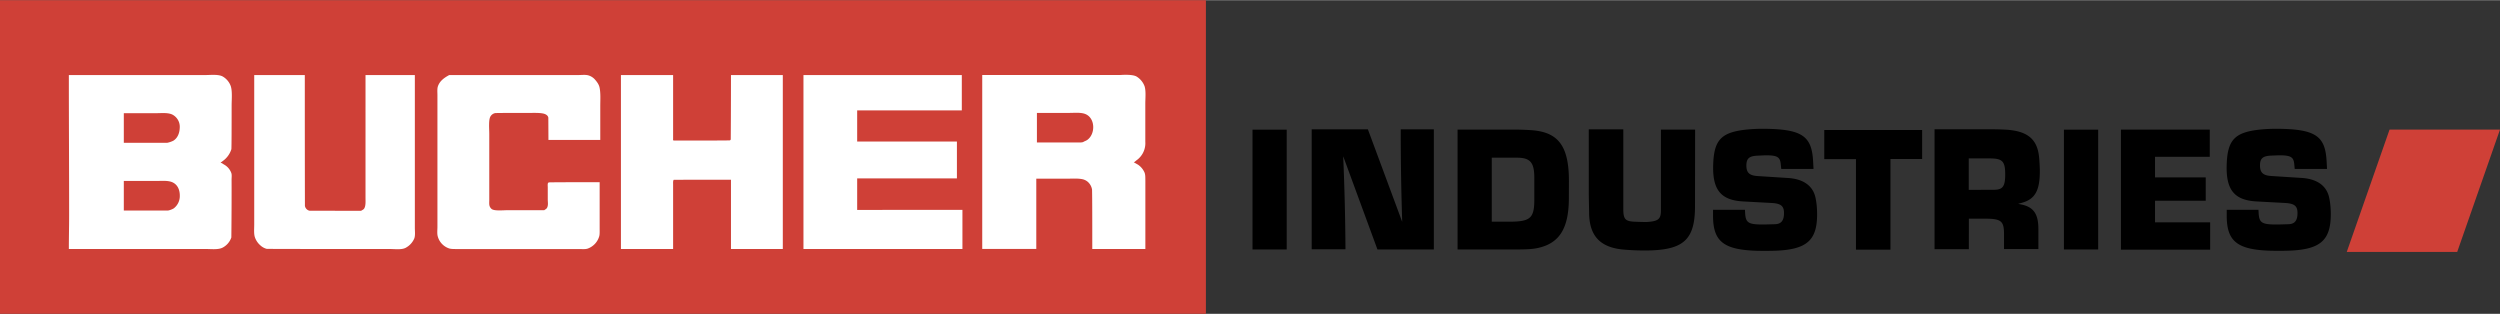
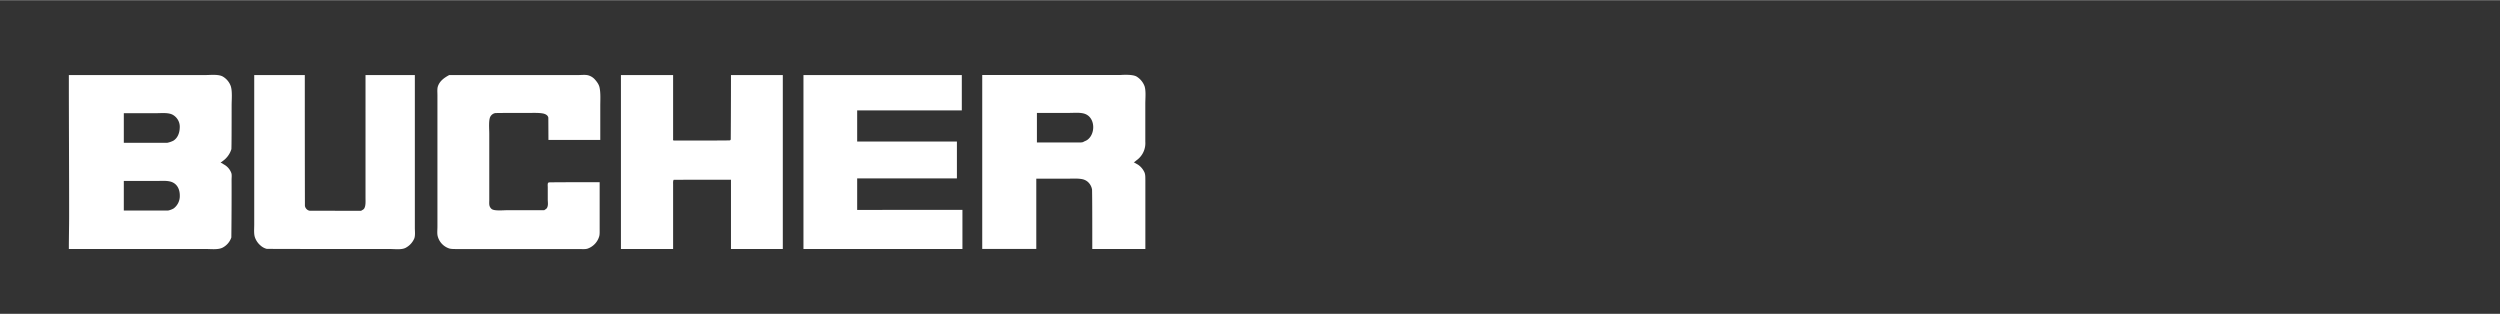
<svg xmlns="http://www.w3.org/2000/svg" width="2500" height="314" viewBox="0 0 43.938 5.512">
  <rect x="0" y="0" width="43.938" height="5.512" fill="#333333" stroke="none" />
-   <path d="M22.013 2.276h.601v2.105h-.601V2.276zM23.053 2.27h.988l.601 1.621h.002a48.769 48.769 0 0 1-.026-1.621h.582v2.111h-.991l-.6-1.633h-.002a44.116 44.116 0 0 1 .04 1.63h-.594V2.27zM26.218 3.893V2.768h.44c.234 0 .308.08.308.354v.379c0 .334-.07.392-.447.392h-.301zm-.6.488h1.022c.212 0 .3-.008.375-.023.372-.076.553-.32.558-.857l.001-.324c.001-.628-.197-.862-.667-.893a5.116 5.116 0 0 0-.304-.01h-.986v2.107h.001zM27.924 2.27h.606v1.403c0 .176.037.212.193.22 0 0 .164.007.224.005.2-.013.244-.052.244-.201V2.274h.601l-.002 1.361c-.003.553-.188.74-.764.762-.048.002-.097.002-.145.002a4.31 4.31 0 0 1-.324-.014c-.43-.031-.625-.238-.628-.65l-.006-.319V2.27h.001zM30.108 3.684h.56l.003.061c.012.172.057.201.353.197l.18-.005c.1-.006.15-.063.15-.194.001-.122-.05-.17-.219-.179l-.5-.027c-.385-.021-.535-.199-.526-.624.01-.452.133-.591.587-.639a2.87 2.87 0 0 1 .277-.014c.703.002.87.126.893.576l.007.13h-.567l-.009-.086c-.012-.124-.06-.158-.291-.153l-.106.005c-.158.005-.205.049-.207.17-.001.127.05.18.199.189l.532.034c.287.018.443.15.484.348.019.087.028.183.028.291 0 .454-.179.619-.732.639a6.102 6.102 0 0 1-.332.001c-.587-.018-.765-.171-.765-.616v-.104h.001zM32.062 2.281h1.72v.51h-.557v1.594h-.606V2.793h-.557v-.512zM34.601 3.334v-.553h.37c.221 0 .27.05.271.275.001.213-.042.272-.184.276l-.457.002zM34 4.376h.603V3.84h.286c.283 0 .332.042.332.272v.262h.604v-.352c0-.263-.083-.38-.283-.428l-.069-.014v-.002l.058-.016c.234-.064.326-.212.319-.595a3.47 3.47 0 0 0-.012-.202c-.029-.313-.192-.465-.579-.489a4.382 4.382 0 0 0-.23-.007H34v2.107zM36.274 2.276h.602v2.105h-.602V2.276zM37.276 2.274h1.561v.479h-.962v.362h.891v.41h-.891v.379h.969v.481h-1.568V2.274zM39.134 3.684h.559l.003.061c.012.172.057.201.353.197l.18-.005c.1-.006.15-.063.15-.194.001-.122-.05-.17-.219-.179l-.501-.027c-.385-.021-.534-.199-.525-.624.01-.452.133-.591.587-.639a2.87 2.87 0 0 1 .277-.014c.703.002.87.126.893.576l.007.13h-.568l-.008-.086c-.012-.124-.06-.158-.291-.153l-.104.004c-.158.005-.206.049-.207.17-.001.127.051.18.199.189l.533.034c.287.018.443.15.484.348.019.087.028.183.028.291-.001.454-.179.619-.732.639a6.102 6.102 0 0 1-.332.001c-.587-.018-.765-.171-.765-.616v-.103h-.001z" />
-   <path fill="#cf4037" d="M43.186 4.424h-1.941l.752-2.15h1.941l-.752 2.15zM0 0h21.194v5.512H0V0z" />
  <path d="M7.291 1.316v2.683c0 .061.01.136-.01.189a.332.332 0 0 1-.141.158c-.071.046-.197.027-.291.027-1.839 0-2.074-.001-2.163-.003a.26.26 0 0 1-.11-.061.33.33 0 0 1-.092-.131c-.026-.064-.016-.154-.016-.23V1.316h.889c0 1.174.001 1.939.002 2.297.005.042.04.08.082.087l.905.002c.021-.015.044-.02.058-.046.026-.049.02-.12.02-.182V1.316h.867zM7.895 1.316h2.264c.057 0 .125-.009.177.004a.246.246 0 0 1 .125.08c.033.038.063.08.075.129.023.099.014.224.014.335v.592h-.911l-.002-.391c-.008-.047-.059-.069-.106-.076-.062-.01-.132-.008-.201-.008-.393 0-.555.001-.625.003a.125.125 0 0 0-.086.061c-.035.061-.02.22-.02.305v1.163c0 .033-.004.068.004.099.005.02.021.045.038.058.049.038.203.021.276.021h.648c.02-.015.041-.023.052-.047.02-.042.011-.09.01-.138v-.218c0-.022-.006-.066.009-.081a.088.088 0 0 0 .015-.005c.155-.003.481-.003.888-.003v.828c0 .041.002.081-.006.117a.325.325 0 0 1-.202.221c-.041.015-.096.009-.144.009H8.052c-.052-.001-.107.002-.152-.009a.307.307 0 0 1-.207-.216c-.013-.048-.005-.113-.005-.167V1.668c0-.05-.006-.107.007-.15.031-.098.114-.156.2-.202zM12.847 1.316h.911v3.057h-.911V3.155c-.518 0-.852.001-1 .002-.008.001-.011 0-.011.009-.009.019-.006.049-.006.072v1.135h-.917V1.316h.917V2.44c0 .008-.004.022.006.022v.005c.745 0 .918-.001.988-.003l.014-.006a.058.058 0 0 0 .005-.014c.004-.497.004-1.128.004-1.128zM15.065 3.686v-.554h1.753v-.648h-1.753v-.547h1.839v-.621h-2.783v3.057h2.794v-.688l-1.85.001zM19.98 2.81a.367.367 0 0 0 .149-.32v-.671c0-.099.014-.22-.013-.307a.34.34 0 0 0-.134-.166c-.074-.05-.277-.031-.299-.031h-2.42v3.057h.95V3.137h.537c.09 0 .19-.008.273.009a.213.213 0 0 1 .093.045.23.23 0 0 1 .077.138c.004.172.004.56.004 1.044h.933V3.172c-.001-.053.002-.102-.015-.144a.322.322 0 0 0-.116-.138l-.065-.037c-.007 0-.005.001-.005-.005.007 0 .042-.032.051-.038zm-.873-.353c-.023.016-.05.022-.073.038l-.039.006h-.771v-.52h.57c.104 0 .227-.015.308.033.15.087.146.345.005.443zM4.066 3.039a.279.279 0 0 0-.126-.149l-.053-.032h-.006v-.011c.013 0 .025-.014.035-.021a.398.398 0 0 0 .151-.209c.003-.082.004-.336.004-.764 0-.107.015-.253-.016-.345a.32.32 0 0 0-.131-.161c-.076-.05-.22-.031-.322-.031H1.21c0 .823.005 1.639.005 2.459 0 .199-.005.395-.005.598h2.409c.098 0 .217.016.295-.025a.317.317 0 0 0 .152-.178c.005-.442.005-.891.004-1.021.001-.036.006-.079-.004-.11zm-1.89-1.053h.57c.095 0 .207-.013.284.025a.241.241 0 0 1 .129.232c-.003.09-.036.18-.113.227a.432.432 0 0 1-.11.037h-.76v-.521zm.876 1.674a.33.33 0 0 1-.099.037h-.777v-.52h.57c.099 0 .217-.013.296.029.083.044.118.131.118.228a.271.271 0 0 1-.108.226z" fill="#fff" />
</svg>